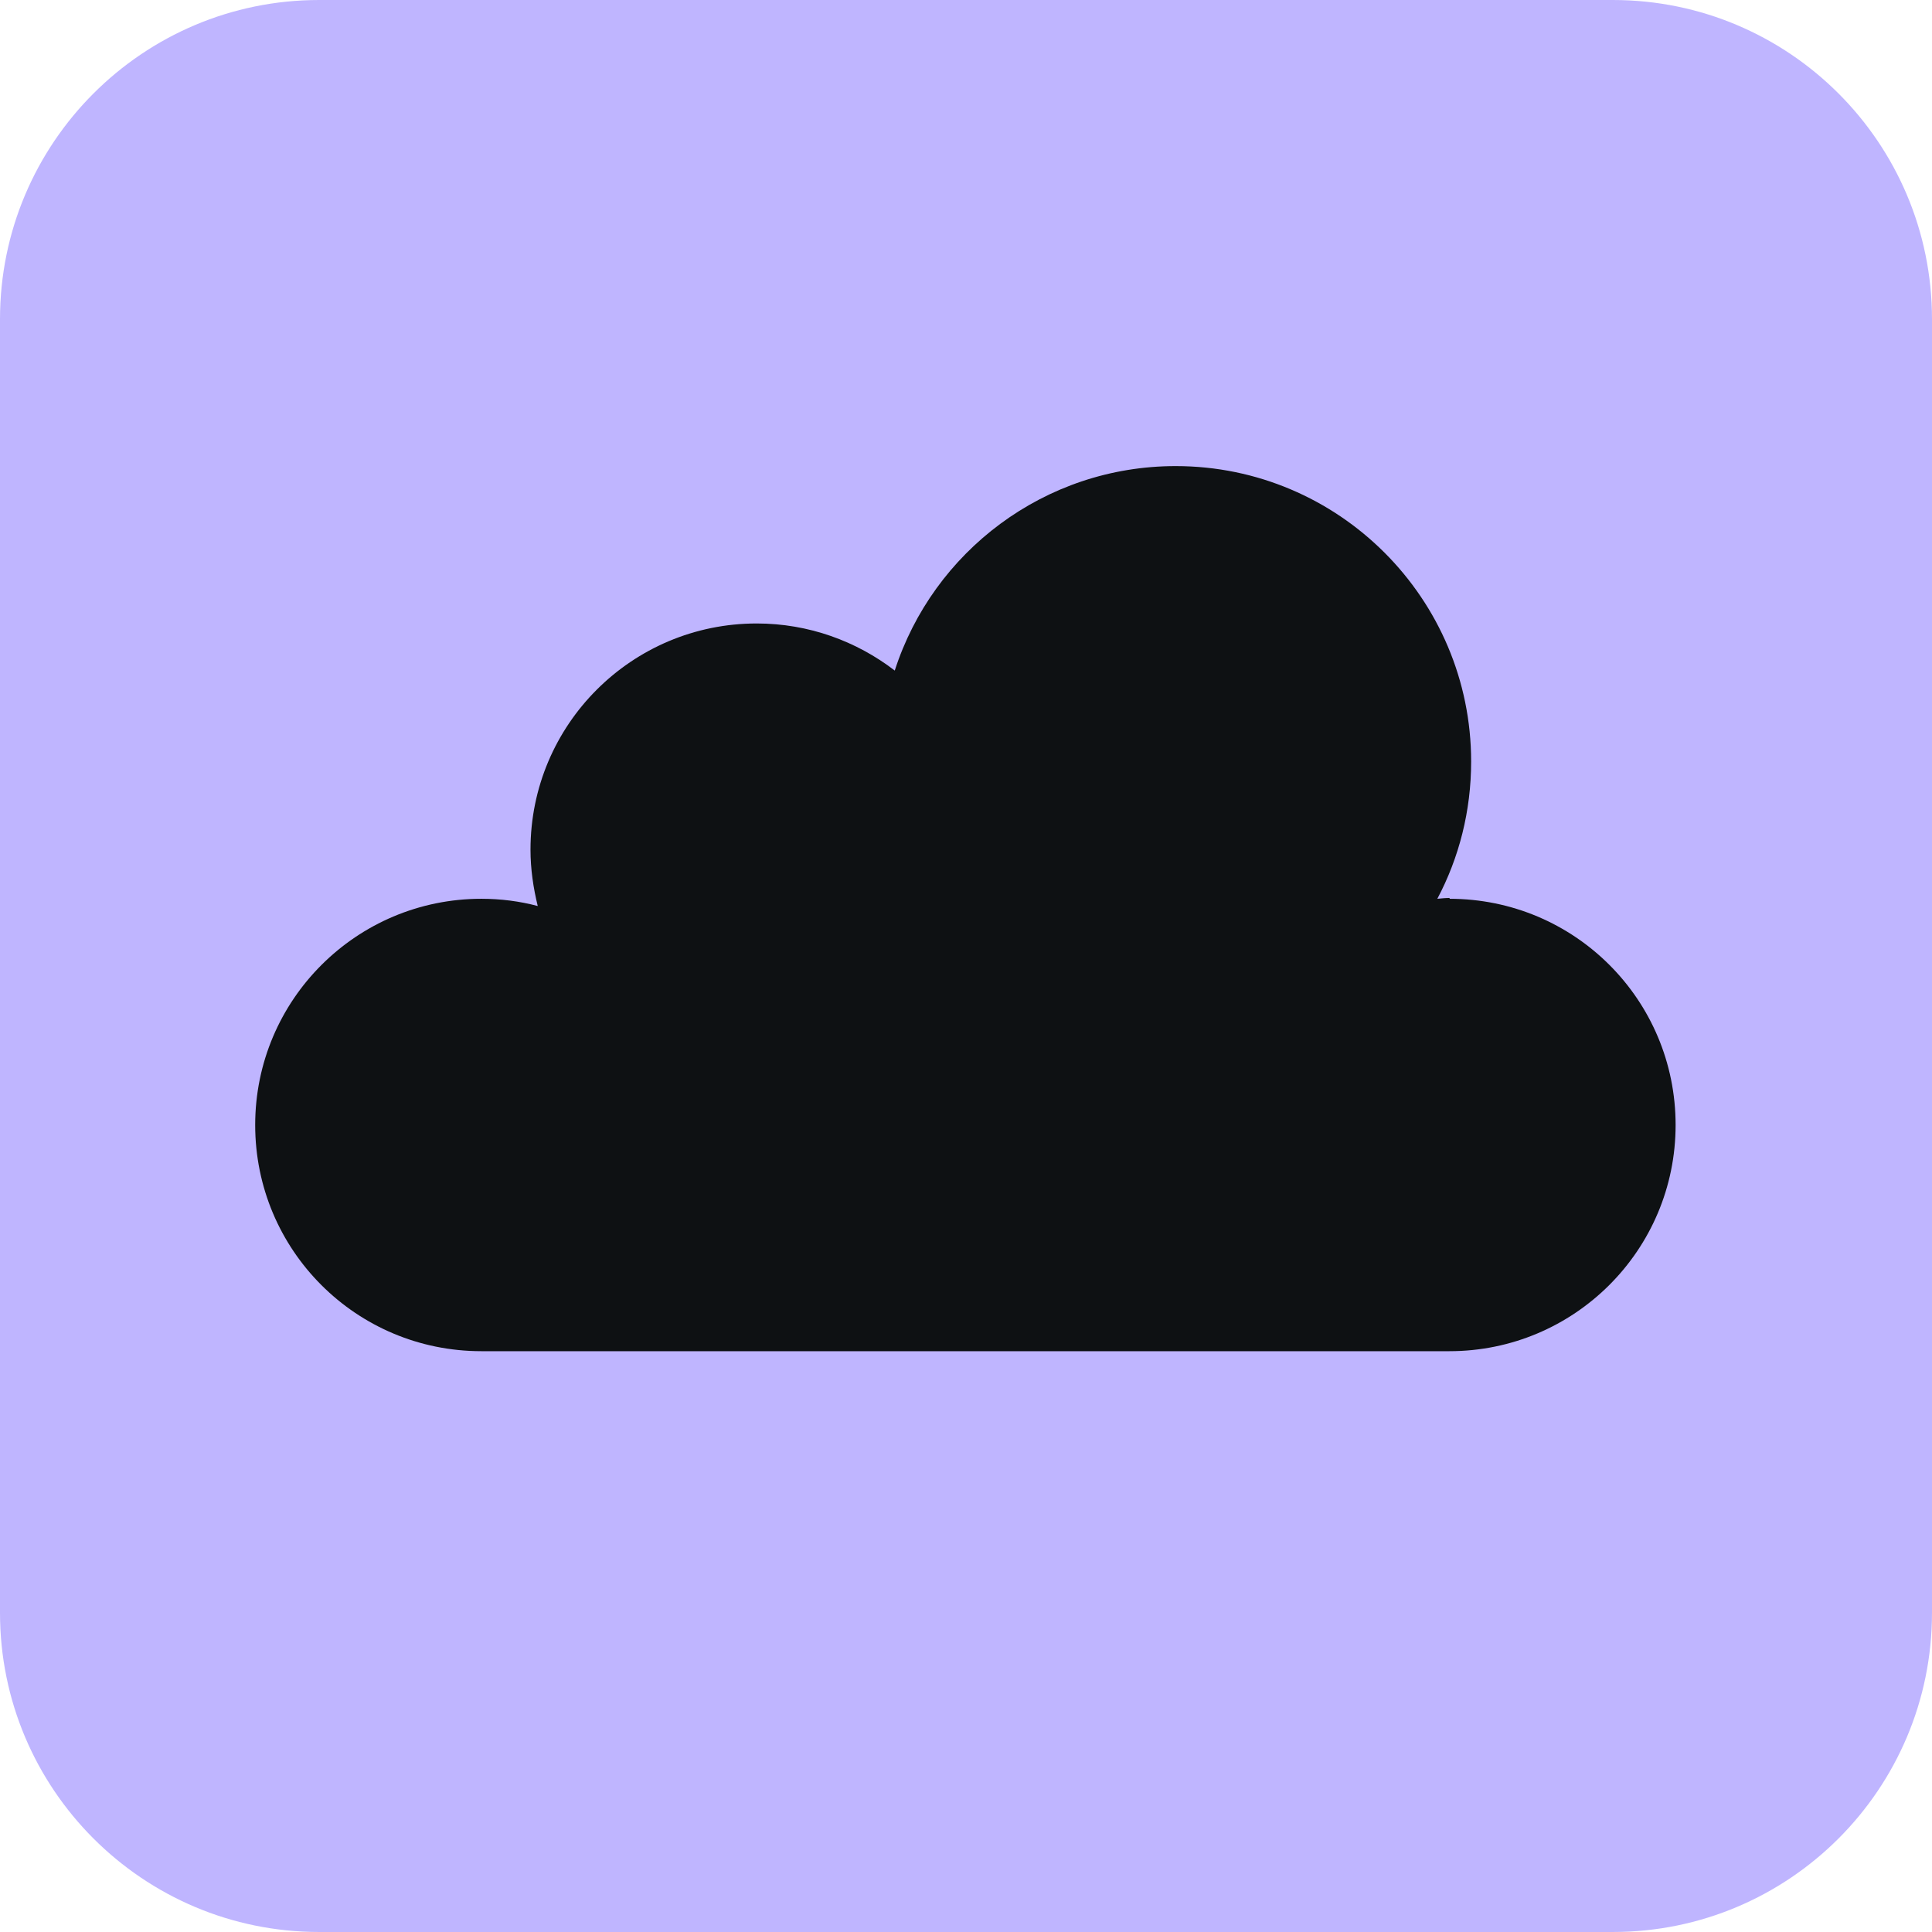
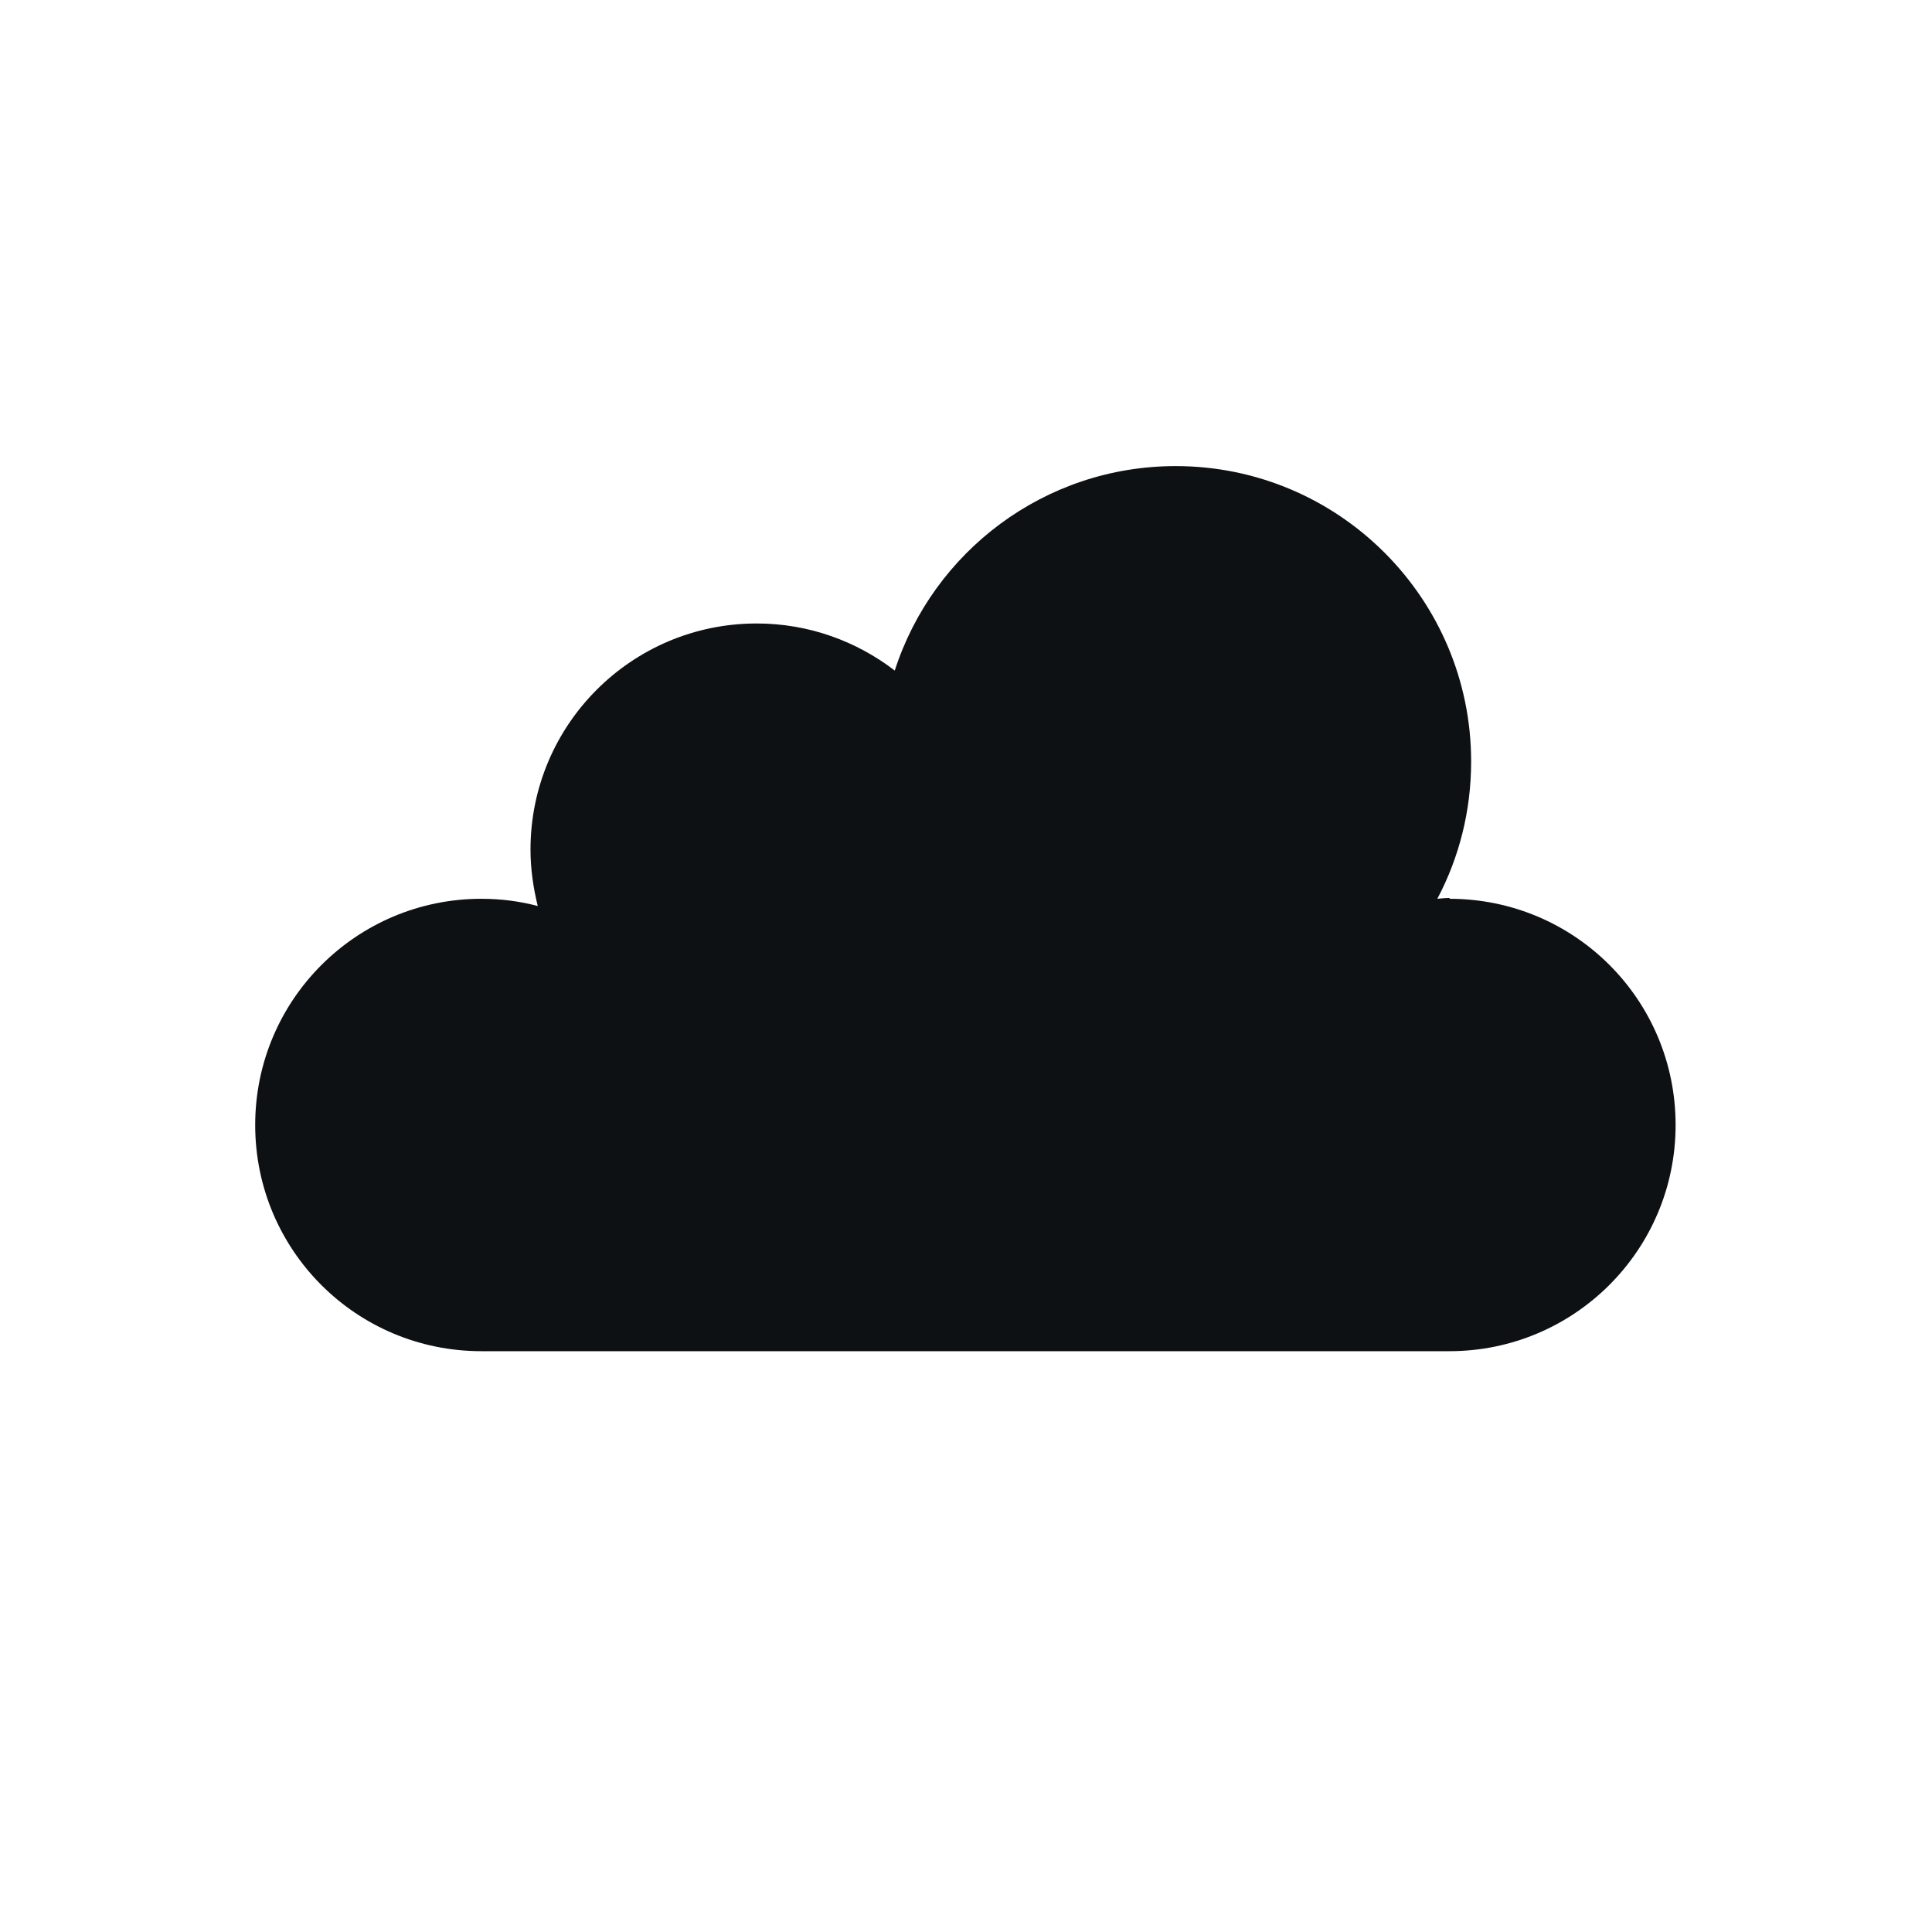
<svg xmlns="http://www.w3.org/2000/svg" id="Layer_1" viewBox="0 0 48 48">
  <defs>
    <style>.cls-1{fill:#bfb5ff;}.cls-2{fill:#0e1113;}</style>
  </defs>
-   <path class="cls-1" d="M40.07,0H7.93C3.55,0,0,3.55,0,7.93v32.14c0,4.38,3.55,7.93,7.93,7.93h32.14c4.38,0,7.93-3.55,7.93-7.93V7.93c0-4.38-3.55-7.93-7.93-7.93Z" />
  <path class="cls-2" d="M36.02,22.31c-.1,0-.21.01-.31.02.54-1.02.84-2.18.84-3.41,0-4.05-3.29-7.34-7.34-7.34-3.26,0-6.03,2.13-6.98,5.08-.95-.73-2.14-1.17-3.43-1.17-3.1,0-5.62,2.51-5.62,5.62,0,.48.07.95.18,1.4-.45-.12-.92-.18-1.4-.18-3.1,0-5.62,2.51-5.62,5.62s2.51,5.62,5.62,5.62h24.05c3.1,0,5.62-2.51,5.62-5.62s-2.51-5.62-5.62-5.62Z" />
</svg>